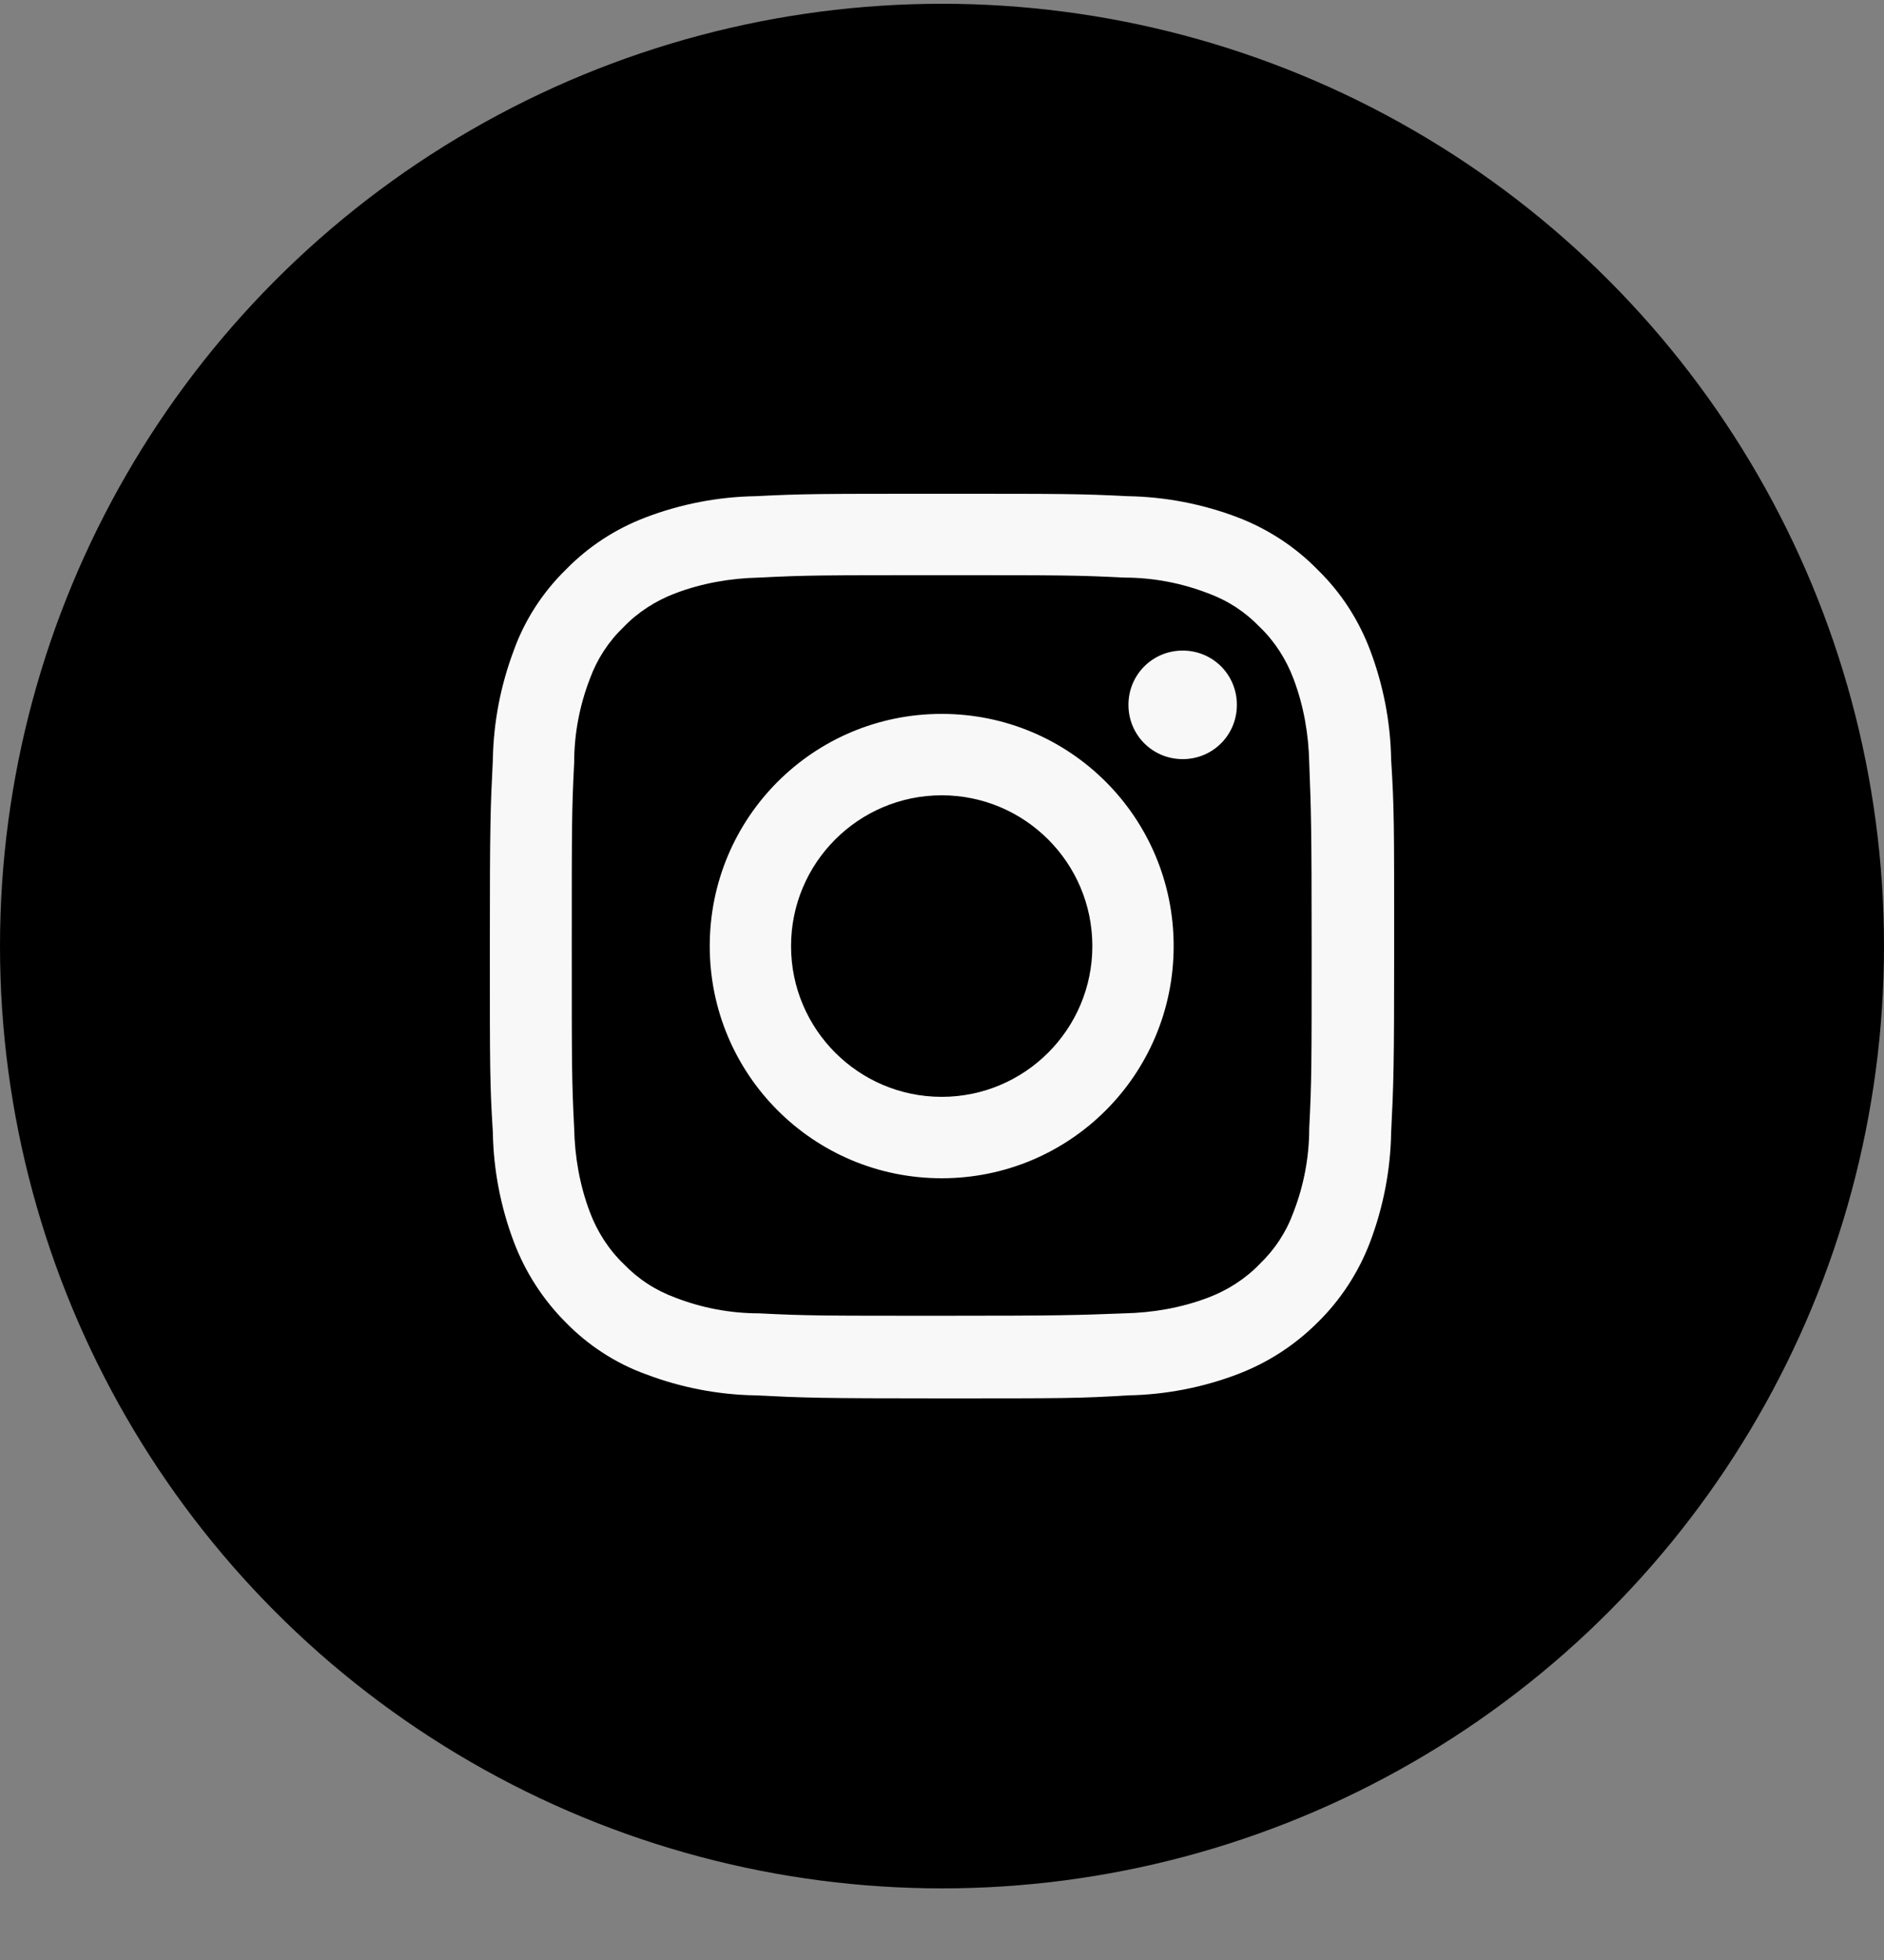
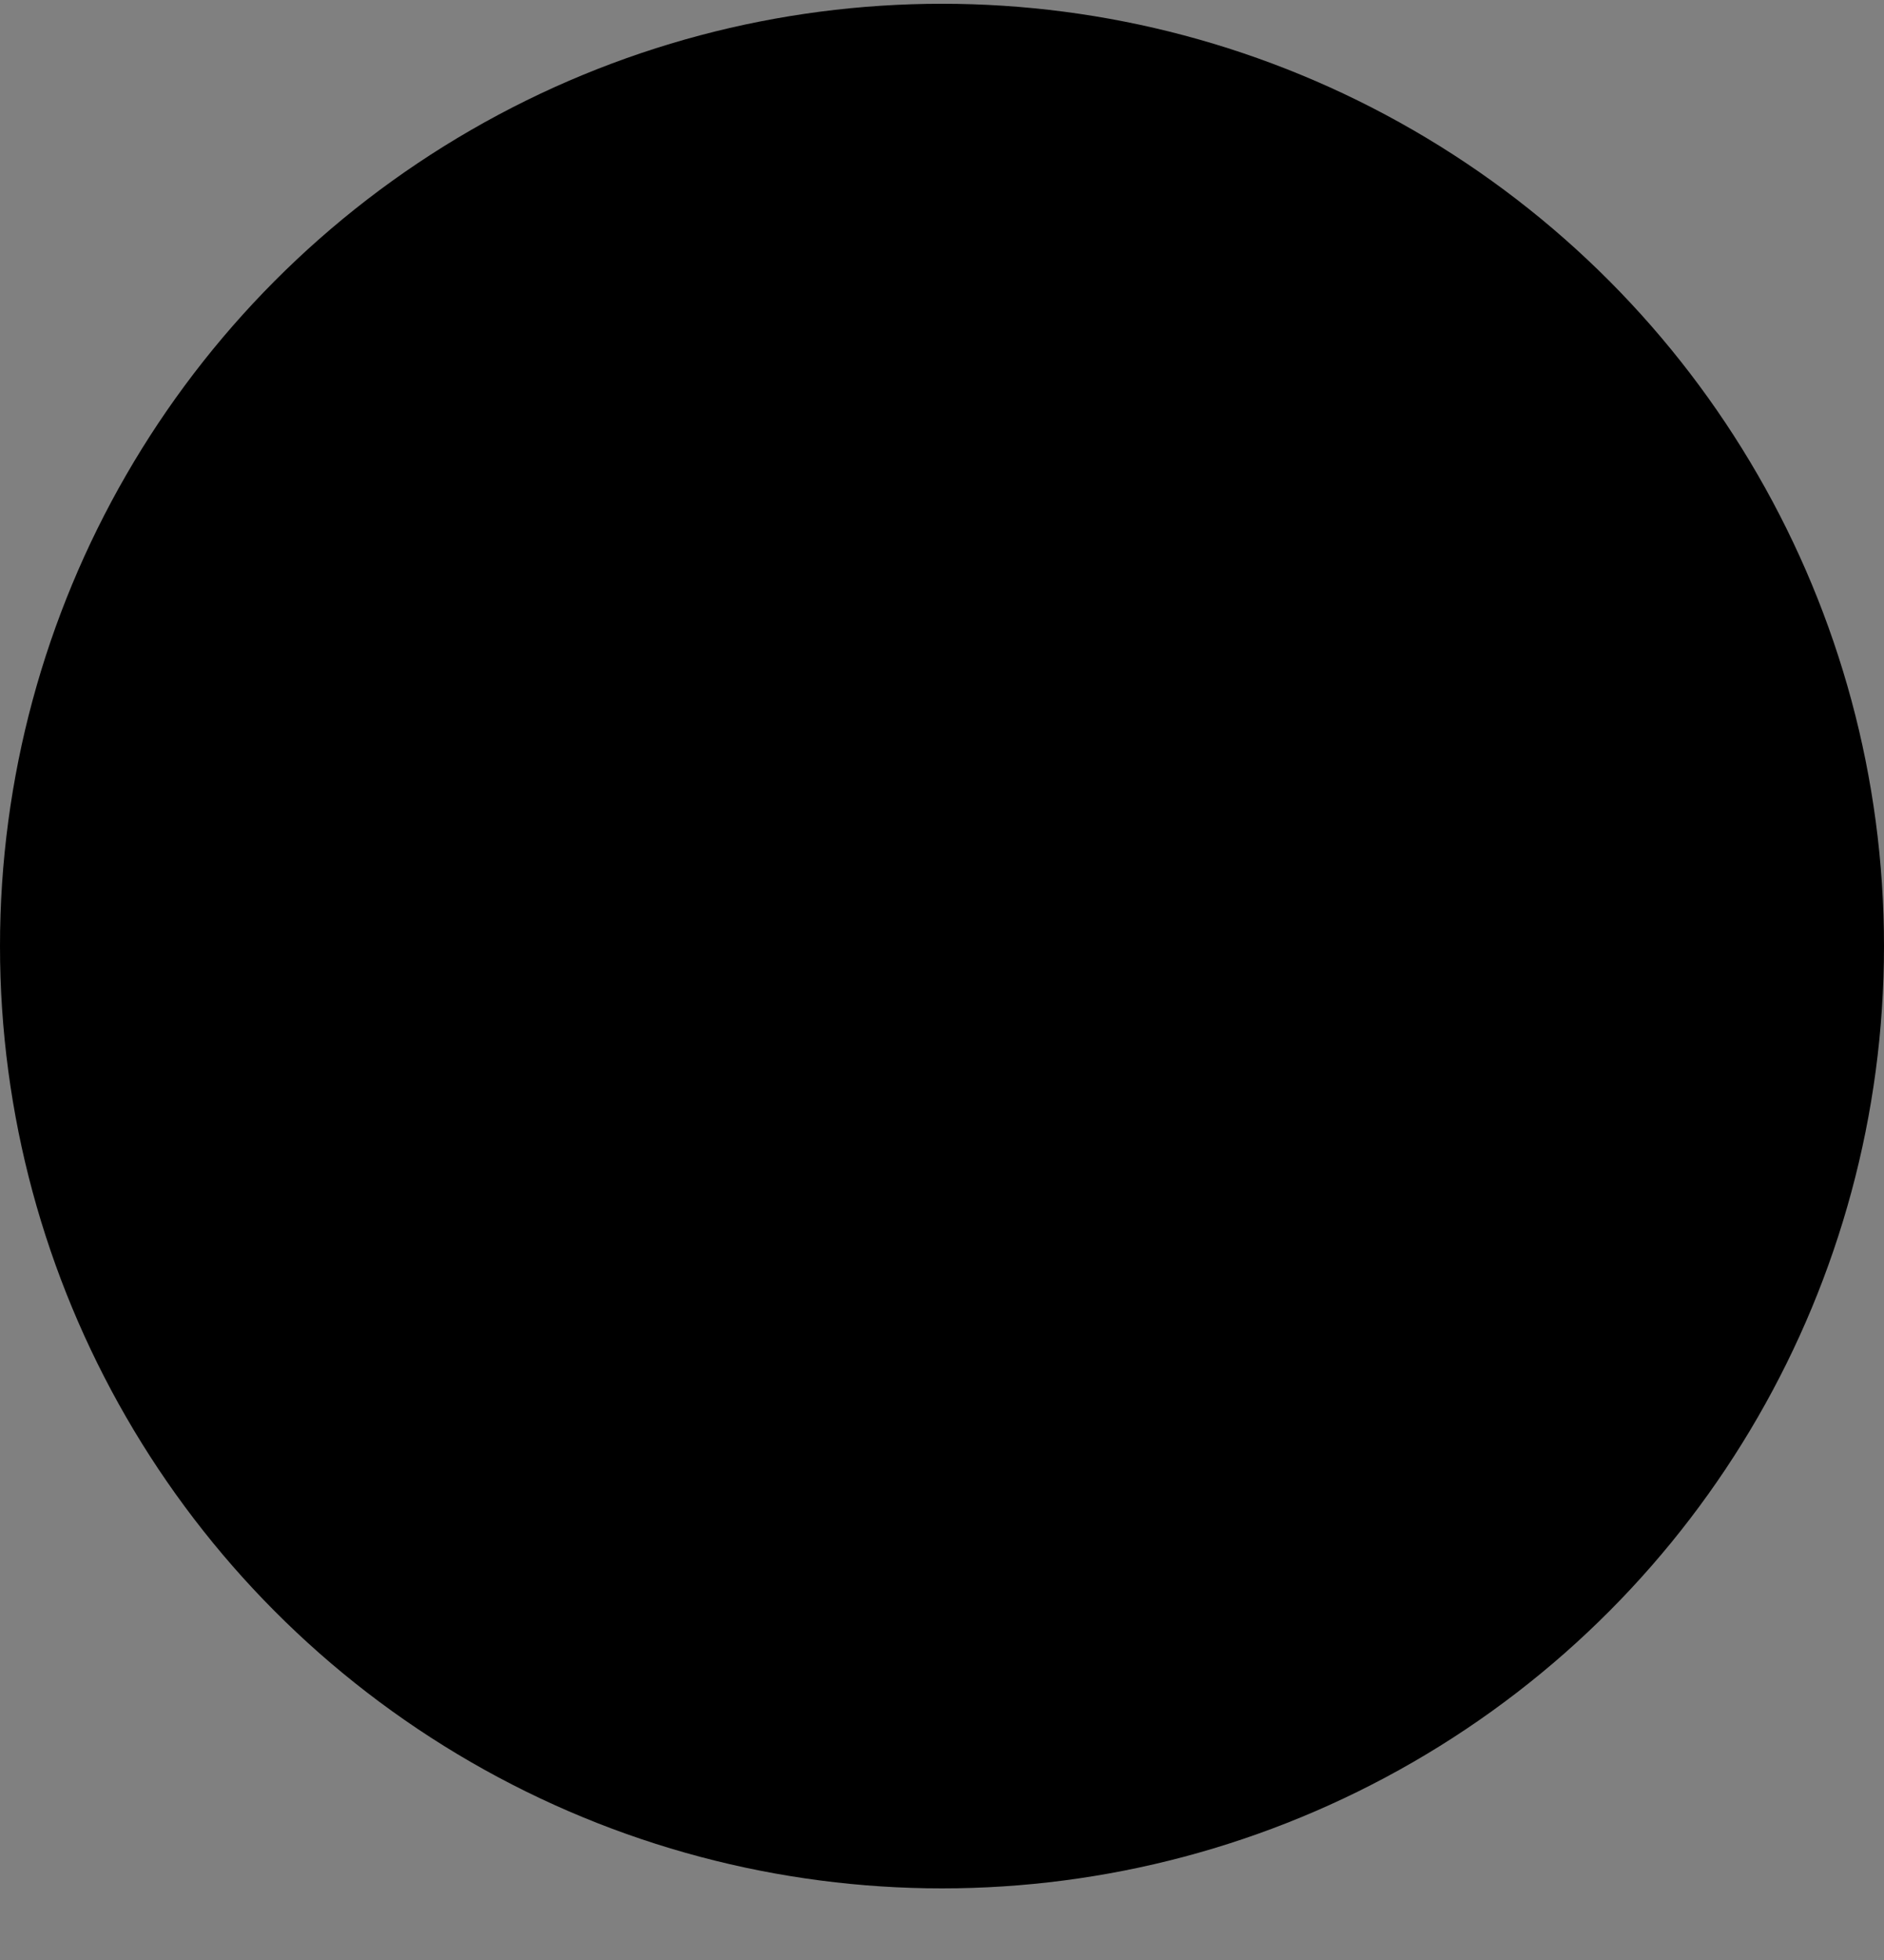
<svg xmlns="http://www.w3.org/2000/svg" width="25" height="26" viewBox="0 0 25 26" fill="none">
  <rect x="0" y="0" width="25" height="26" fill="#808080" stroke="none" />
  <circle cx="12.5" cy="12.55" r="12.5" fill="black" />
-   <path d="M12.496 7.63C14.095 7.63 14.287 7.63 14.918 7.662C15.302 7.662 15.678 7.734 16.03 7.87C16.294 7.966 16.525 8.118 16.717 8.318C16.917 8.51 17.069 8.75 17.165 9.006C17.301 9.366 17.365 9.742 17.373 10.118C17.397 10.75 17.405 10.942 17.405 12.542C17.405 14.142 17.405 14.334 17.373 14.966C17.373 15.35 17.301 15.726 17.165 16.078C17.069 16.342 16.917 16.574 16.717 16.766C16.525 16.966 16.285 17.118 16.03 17.214C15.67 17.35 15.294 17.414 14.918 17.422C14.287 17.446 14.095 17.454 12.496 17.454C10.897 17.454 10.705 17.454 10.074 17.422C9.69 17.422 9.314 17.35 8.962 17.214C8.699 17.118 8.467 16.966 8.275 16.766C8.075 16.574 7.923 16.334 7.827 16.078C7.691 15.718 7.627 15.342 7.619 14.966C7.587 14.334 7.587 14.142 7.587 12.542C7.587 10.942 7.587 10.75 7.619 10.118C7.619 9.734 7.691 9.358 7.827 9.006C7.923 8.742 8.075 8.51 8.275 8.318C8.467 8.118 8.707 7.966 8.962 7.87C9.322 7.734 9.698 7.67 10.074 7.662C10.705 7.63 10.897 7.63 12.496 7.63ZM12.496 6.55C10.865 6.55 10.665 6.55 10.026 6.582C9.53 6.59 9.034 6.686 8.571 6.862C8.171 7.014 7.811 7.246 7.507 7.558C7.204 7.854 6.964 8.222 6.82 8.622C6.644 9.086 6.548 9.582 6.54 10.078C6.508 10.718 6.5 10.918 6.5 12.55C6.5 14.182 6.5 14.382 6.54 15.022C6.548 15.518 6.644 16.014 6.82 16.478C6.972 16.878 7.204 17.238 7.507 17.542C7.803 17.846 8.171 18.086 8.571 18.23C9.034 18.406 9.53 18.502 10.026 18.51C10.665 18.542 10.865 18.55 12.496 18.55C14.127 18.55 14.327 18.55 14.966 18.51C15.462 18.502 15.958 18.406 16.421 18.23C16.821 18.078 17.181 17.846 17.485 17.542C17.788 17.246 18.028 16.878 18.18 16.478C18.356 16.014 18.452 15.518 18.46 15.022C18.492 14.382 18.5 14.182 18.5 12.55C18.5 10.918 18.5 10.718 18.46 10.078C18.452 9.582 18.356 9.086 18.18 8.622C18.028 8.222 17.797 7.862 17.485 7.558C17.189 7.254 16.821 7.014 16.421 6.862C15.958 6.686 15.462 6.59 14.966 6.582C14.327 6.55 14.127 6.55 12.496 6.55ZM12.496 9.47C10.793 9.47 9.418 10.846 9.418 12.55C9.418 14.254 10.793 15.63 12.496 15.63C14.199 15.63 15.574 14.254 15.574 12.55C15.574 10.846 14.199 9.47 12.496 9.47ZM12.496 14.55C11.393 14.55 10.497 13.654 10.497 12.55C10.497 11.446 11.393 10.55 12.496 10.55C13.599 10.55 14.495 11.446 14.495 12.55C14.495 13.654 13.599 14.55 12.496 14.55ZM16.413 9.35C16.413 8.95 16.094 8.63 15.694 8.63C15.294 8.63 14.974 8.95 14.974 9.35C14.974 9.75 15.294 10.07 15.694 10.07C16.094 10.07 16.413 9.75 16.413 9.35Z" fill="#F8F8F8" />
</svg>